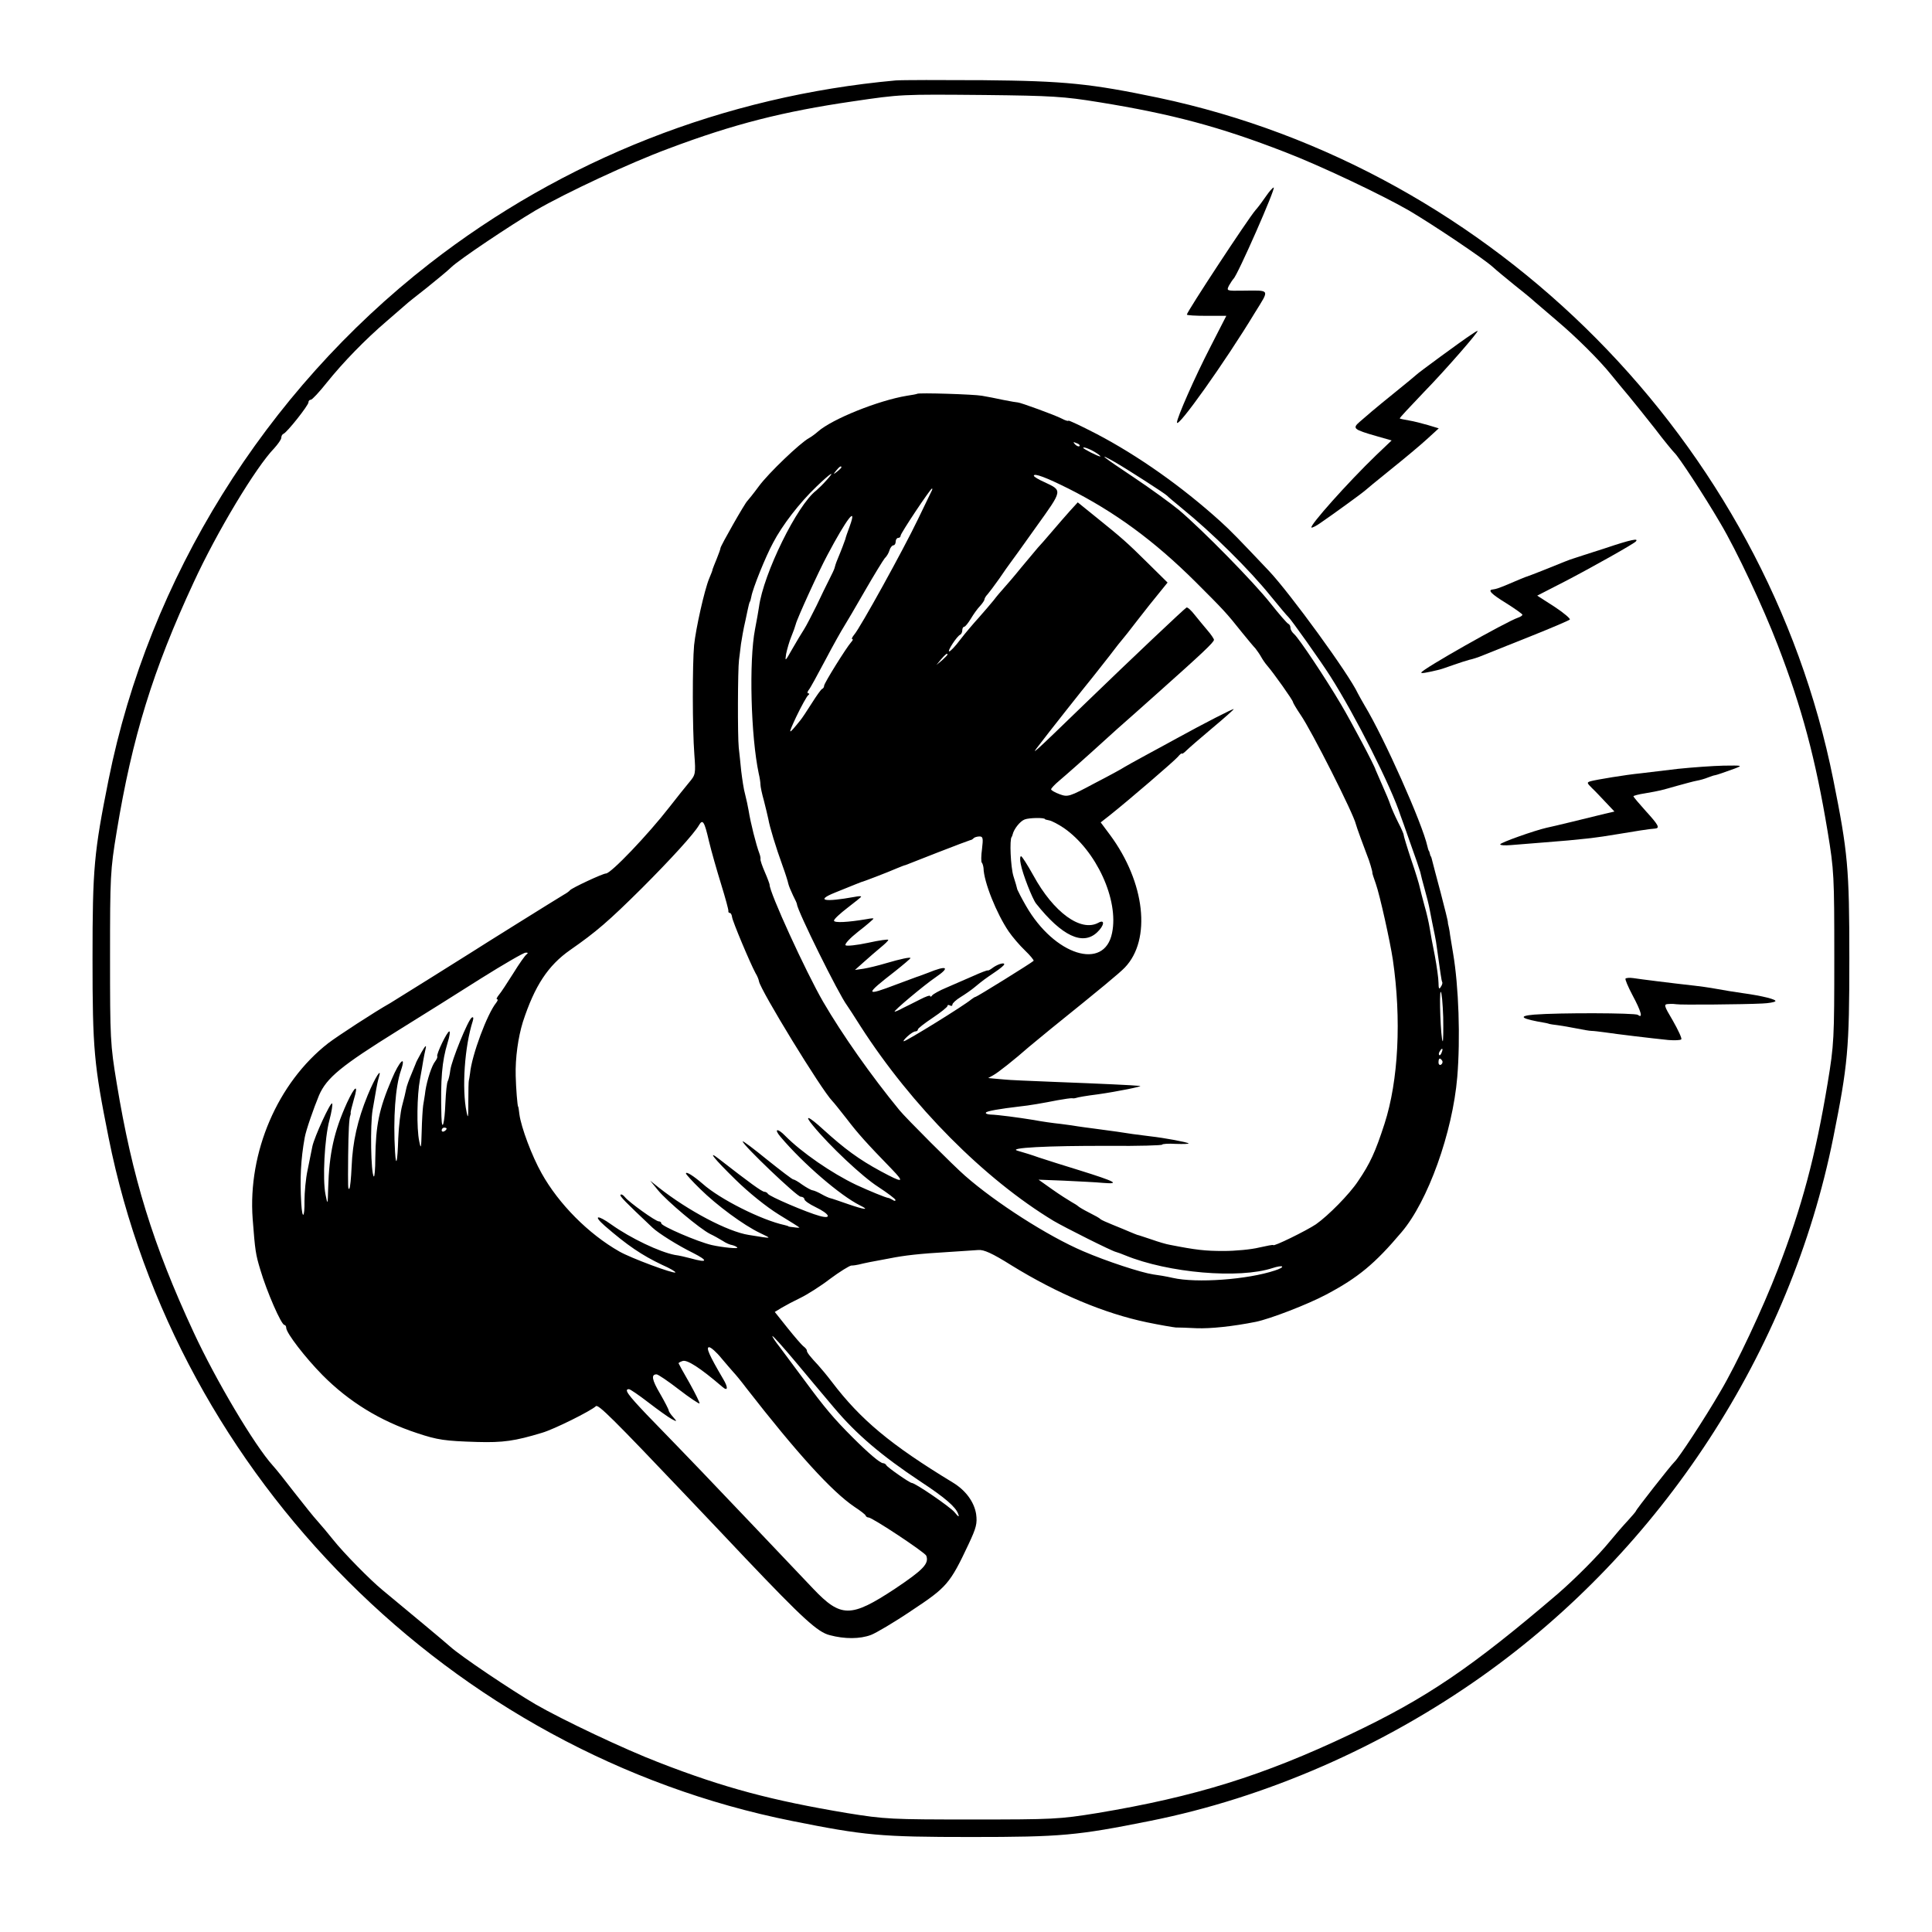
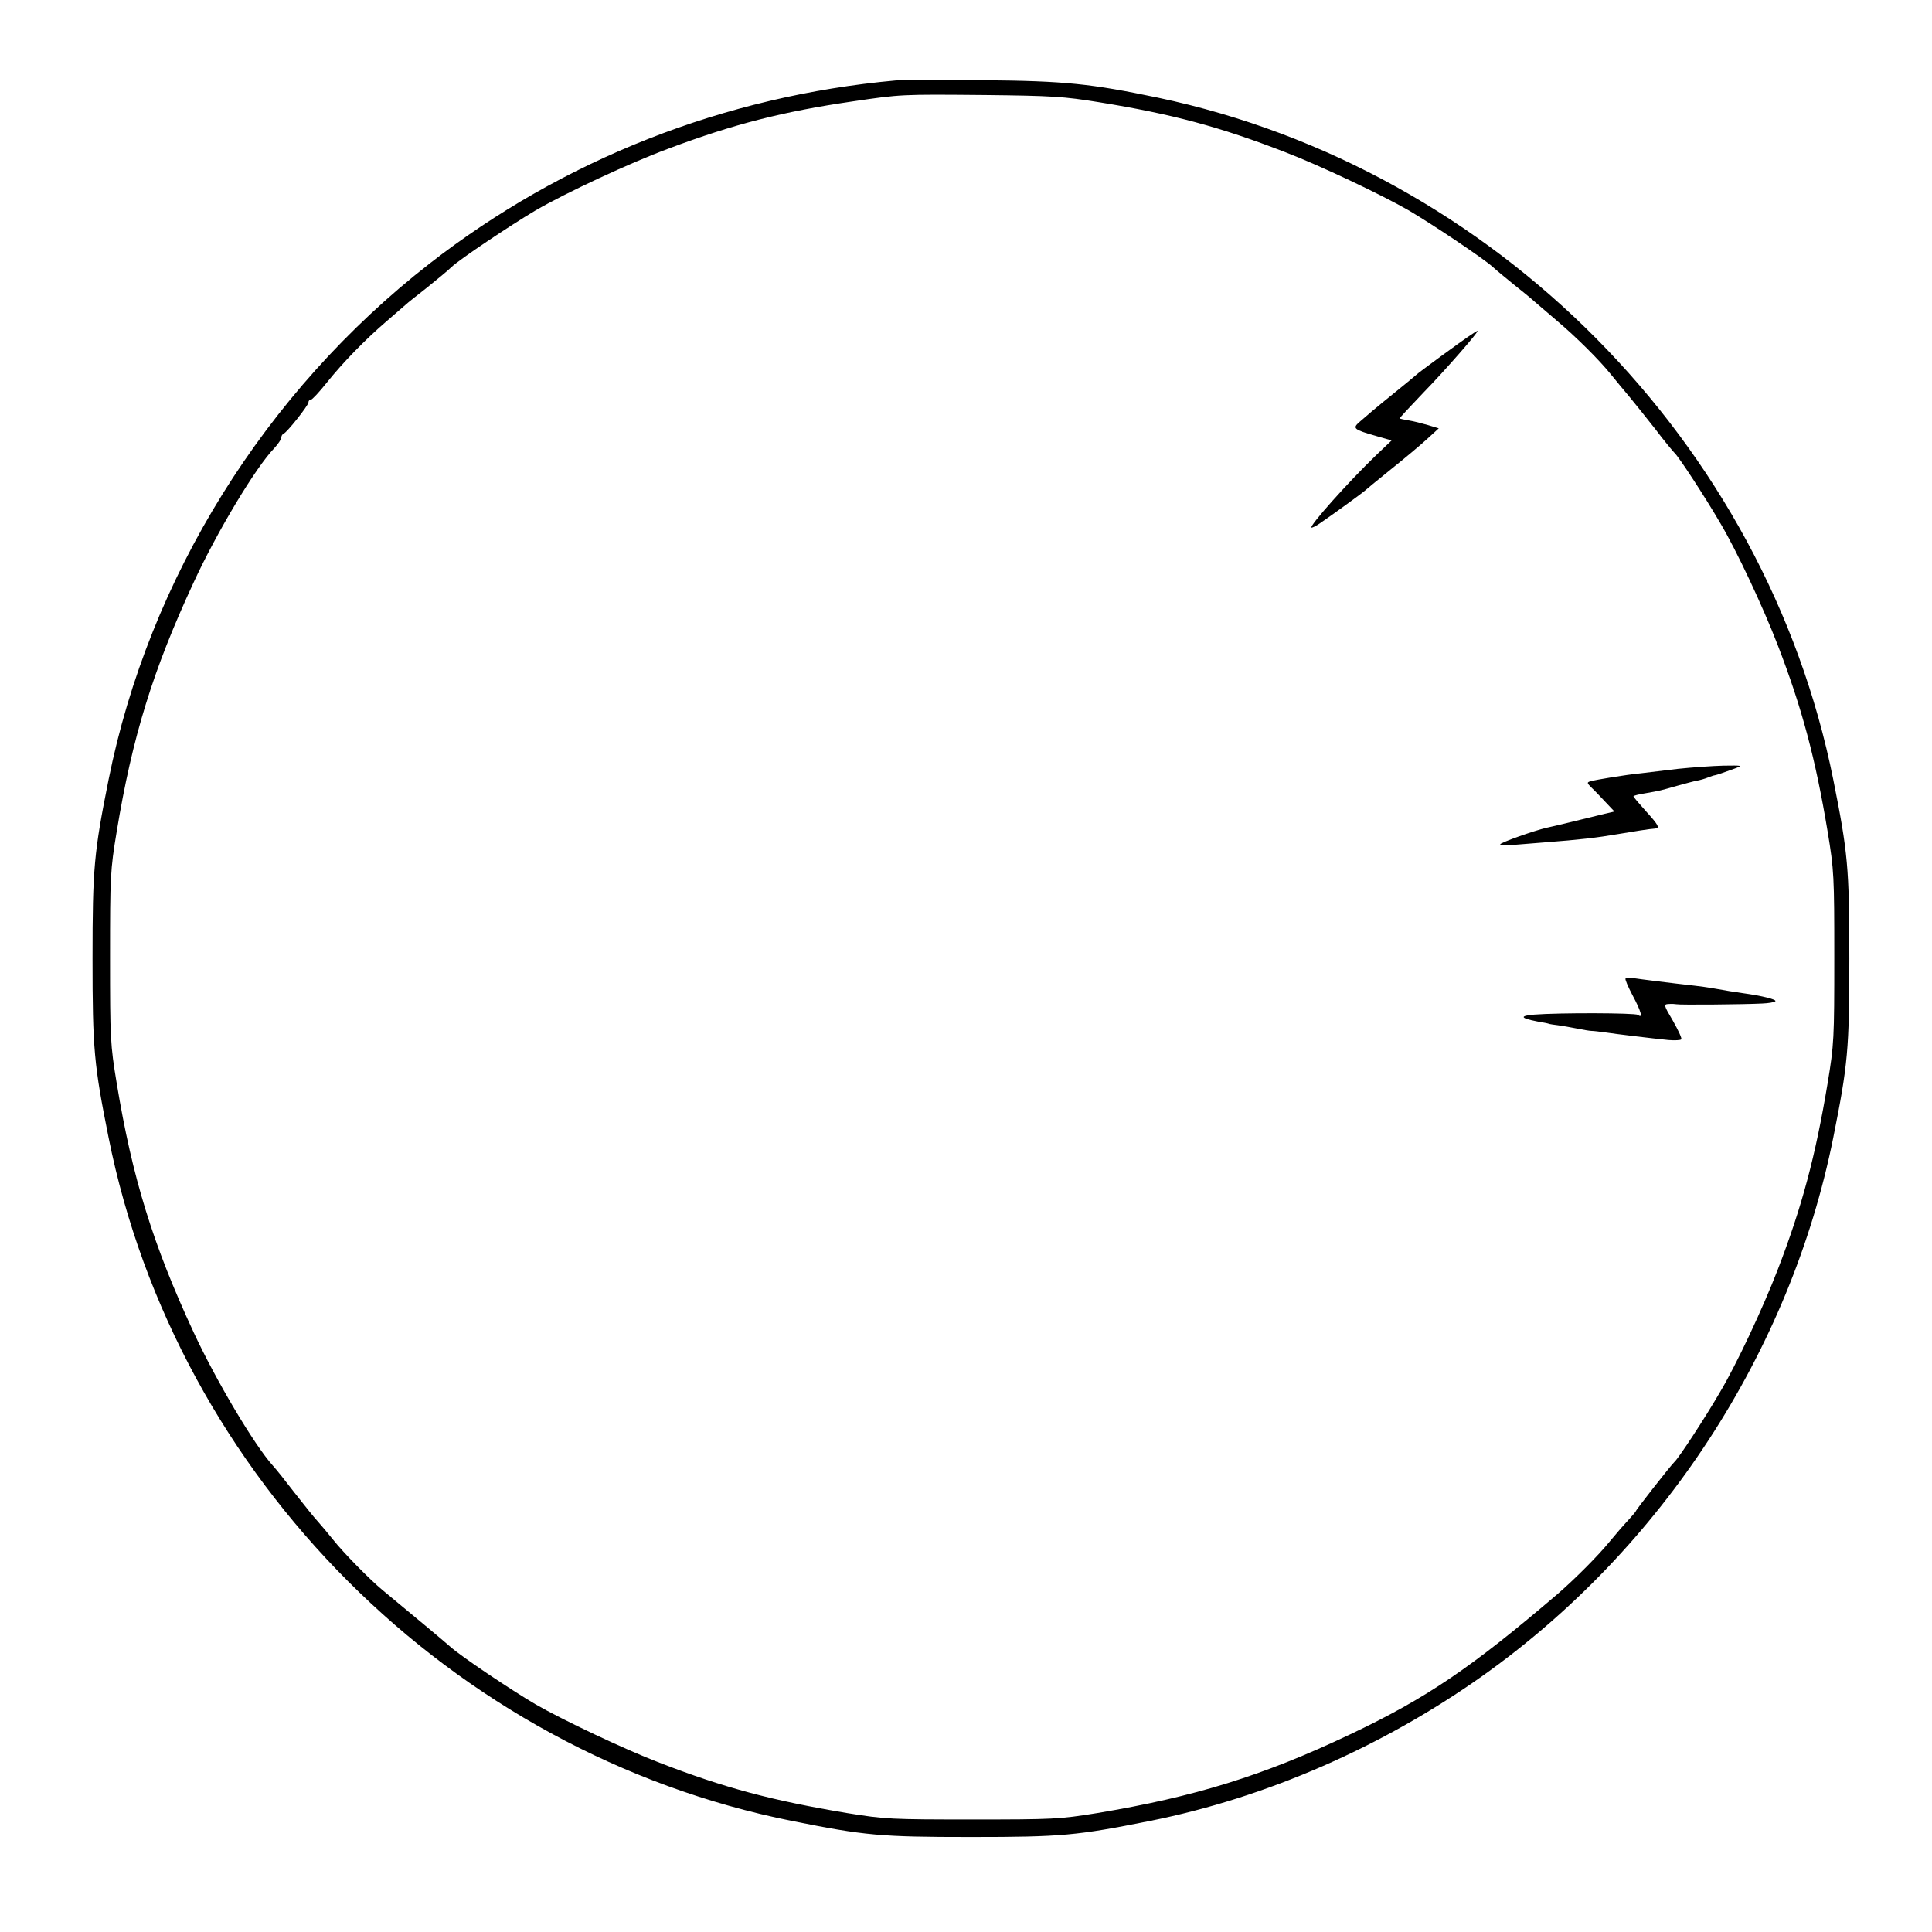
<svg xmlns="http://www.w3.org/2000/svg" version="1.0" width="783pt" height="783pt" viewBox="0 0 783 783" preserveAspectRatio="xMidYMid meet">
  <g transform="translate(0,783) scale(0.1,-0.1)" fill="#000000" stroke="none">
    <path d="M3630 7504 c-694 -63 -1347 -320 -1890 -743 -667 -520 -1136 -1274 -1300 -2091 -59 -295 -65 -357 -65 -725 0 -368 6 -430 65 -725 276 -1380 1390 -2494 2770 -2770 295 -59 357 -65 725 -65 368 0 430 6 725 65 471 94 942 300 1347 587 729 517 1249 1315 1423 2183 59 295 65 357 65 725 0 368 -6 430 -65 725 -274 1367 -1372 2476 -2736 2764 -273 57 -378 68 -709 71 -170 1 -330 1 -355 -1z m823 -88 c297 -48 491 -100 754 -202 141 -54 392 -173 503 -237 100 -59 304 -196 340 -229 14 -13 52 -44 85 -71 33 -26 71 -57 85 -70 14 -12 55 -47 90 -77 77 -65 172 -159 220 -219 19 -24 52 -63 72 -87 20 -24 67 -83 105 -131 37 -49 73 -92 79 -98 17 -15 123 -177 186 -285 66 -111 173 -339 233 -495 98 -254 153 -460 202 -755 26 -157 27 -181 27 -510 0 -329 -1 -353 -27 -510 -49 -295 -104 -501 -202 -755 -60 -156 -167 -384 -233 -495 -62 -107 -169 -270 -186 -285 -14 -13 -156 -194 -156 -199 0 -2 -15 -19 -32 -38 -18 -19 -51 -57 -73 -84 -47 -58 -141 -152 -210 -212 -352 -301 -533 -424 -843 -571 -354 -168 -629 -253 -1025 -319 -154 -25 -180 -26 -507 -26 -327 0 -353 1 -507 26 -305 51 -497 102 -760 204 -141 54 -392 173 -503 237 -102 60 -303 195 -346 234 -27 24 -152 128 -274 229 -50 41 -159 152 -200 204 -19 24 -47 57 -62 74 -16 17 -57 69 -94 116 -36 47 -75 96 -88 110 -75 83 -231 346 -321 540 -165 355 -249 627 -312 1010 -26 157 -27 181 -27 510 0 329 1 353 27 510 63 383 147 655 312 1010 94 204 252 467 327 544 15 17 28 35 28 42 0 7 4 14 9 16 14 5 101 115 101 127 0 6 4 11 10 11 5 0 34 31 65 70 65 81 155 174 244 250 35 30 69 60 75 65 6 6 45 37 86 69 41 33 86 70 99 83 32 31 235 167 341 230 122 71 383 193 540 251 263 99 464 150 745 191 197 29 196 29 535 26 272 -3 322 -6 463 -29z" />
-     <path d="M5131 7035 c-13 -19 -32 -45 -43 -57 -31 -36 -278 -412 -278 -423 0 -3 36 -5 80 -5 l80 0 -64 -125 c-64 -124 -136 -288 -136 -307 0 -29 195 245 316 445 60 97 64 90 -49 89 -66 -1 -67 -1 -56 21 7 12 15 24 18 27 16 13 173 370 163 370 -4 0 -18 -16 -31 -35z" />
    <path d="M5960 6472 c-34 -22 -214 -154 -220 -161 -3 -3 -39 -33 -80 -66 -41 -33 -86 -70 -100 -82 -14 -12 -36 -31 -50 -43 -30 -26 -24 -31 67 -57 l63 -18 -63 -60 c-115 -111 -270 -285 -262 -293 2 -2 19 6 37 19 50 34 172 123 178 129 3 3 50 42 106 87 55 44 122 100 148 124 l47 43 -43 13 c-24 7 -59 16 -78 19 -19 3 -36 7 -37 8 -2 2 43 49 98 107 86 88 227 250 217 248 -2 0 -14 -7 -28 -17z" />
-     <path d="M3717 6234 c-1 -1 -20 -5 -42 -8 -115 -19 -302 -94 -360 -145 -11 -10 -28 -22 -37 -27 -35 -19 -163 -141 -202 -194 -22 -30 -44 -57 -47 -60 -9 -7 -109 -183 -109 -191 0 -4 -7 -23 -15 -43 -8 -20 -16 -39 -17 -43 0 -5 -7 -21 -14 -38 -19 -46 -54 -202 -61 -270 -7 -78 -7 -337 1 -442 6 -80 5 -83 -22 -115 -15 -18 -51 -63 -79 -99 -87 -112 -237 -269 -257 -269 -13 0 -139 -59 -146 -68 -3 -4 -14 -12 -25 -18 -19 -11 -343 -213 -375 -234 -26 -17 -310 -194 -328 -205 -64 -36 -214 -134 -252 -163 -205 -160 -326 -442 -306 -712 10 -130 12 -143 31 -206 26 -88 85 -224 98 -224 4 0 7 -6 7 -12 1 -21 76 -119 147 -191 107 -108 234 -186 383 -235 84 -28 113 -32 244 -36 105 -3 153 4 262 37 49 14 199 89 219 108 9 9 67 -48 370 -367 88 -93 194 -204 235 -248 234 -246 294 -301 343 -313 60 -16 122 -16 167 1 19 7 94 51 165 99 142 94 155 108 231 270 31 66 35 83 30 121 -8 49 -42 96 -95 128 -252 153 -373 254 -490 408 -19 25 -44 55 -55 67 -33 35 -46 52 -46 59 1 3 -5 11 -13 17 -9 7 -38 41 -66 76 l-51 64 28 17 c15 9 49 27 76 40 27 13 81 47 120 77 39 29 78 53 86 54 8 0 22 2 30 4 8 2 29 7 45 10 17 3 53 10 80 15 60 12 120 19 240 26 50 3 103 7 120 8 22 2 56 -13 134 -62 188 -116 377 -195 549 -231 53 -11 106 -20 117 -21 11 0 49 -1 85 -3 56 -2 145 7 240 26 58 12 209 70 286 111 128 68 196 124 304 252 107 125 207 404 226 629 13 157 6 367 -17 502 -6 37 -13 77 -14 88 -2 11 -4 22 -5 25 -1 3 -2 8 -2 11 1 4 -13 58 -29 120 -17 63 -32 121 -34 129 -2 8 -4 16 -5 18 -2 1 -4 7 -5 12 -1 6 -3 11 -5 13 -1 1 -3 9 -5 17 -21 94 -176 441 -254 570 -11 19 -24 42 -28 50 -36 78 -275 406 -360 496 -126 133 -154 162 -197 201 -156 141 -333 266 -503 355 -62 32 -113 56 -113 53 0 -3 -13 1 -28 9 -27 14 -167 65 -177 65 -3 0 -29 4 -58 10 -28 6 -68 14 -87 17 -32 6 -257 13 -263 8z m658 -212 c-3 -3 -11 0 -18 7 -9 10 -8 11 6 5 10 -3 15 -9 12 -12z m70 -29 c11 -7 17 -13 14 -13 -9 0 -69 31 -69 35 0 6 33 -7 55 -22z m72 -35 c49 -28 206 -129 213 -137 3 -4 30 -26 60 -51 122 -99 273 -248 360 -356 36 -44 67 -81 71 -84 10 -8 132 -180 170 -240 101 -158 249 -452 285 -565 2 -5 20 -55 39 -110 20 -55 38 -108 41 -119 2 -10 10 -42 18 -70 8 -28 17 -64 20 -81 7 -37 14 -72 21 -105 3 -14 7 -38 9 -55 13 -93 18 -131 21 -135 2 -3 0 -12 -6 -20 -6 -11 -9 -7 -9 17 0 17 -7 67 -15 110 -9 43 -18 94 -21 113 -3 19 -12 60 -21 90 -8 30 -17 64 -19 74 -2 11 -17 61 -35 113 -17 51 -30 95 -30 98 1 3 -9 26 -23 53 -13 26 -27 58 -31 70 -4 13 -19 49 -33 80 -14 32 -26 59 -27 62 -3 15 -99 196 -140 265 -63 107 -172 270 -190 285 -8 7 -15 18 -15 25 0 8 -4 15 -9 17 -5 2 -37 39 -72 83 -67 85 -276 298 -372 379 -32 26 -114 86 -183 132 -125 83 -151 104 -77 62z m-1107 -22 c0 -2 -8 -10 -17 -17 -16 -13 -17 -12 -4 4 13 16 21 21 21 13z m-61 -53 c-13 -15 -32 -33 -41 -41 -77 -58 -214 -337 -232 -472 -2 -14 -9 -54 -16 -90 -25 -129 -17 -434 15 -585 4 -16 7 -37 7 -45 0 -8 6 -37 14 -65 7 -27 15 -61 18 -75 5 -30 30 -113 58 -190 11 -30 21 -62 23 -72 2 -9 11 -30 19 -47 9 -17 16 -33 16 -36 1 -25 169 -365 203 -410 4 -5 29 -44 55 -85 207 -322 501 -618 782 -788 44 -26 237 -123 253 -126 7 -2 24 -8 38 -14 174 -71 461 -96 597 -51 18 6 36 9 38 6 3 -3 -10 -10 -29 -16 -111 -37 -318 -52 -414 -30 -26 6 -62 12 -79 14 -48 7 -189 53 -284 94 -143 61 -355 197 -479 306 -44 38 -240 234 -266 266 -114 139 -231 305 -309 439 -70 121 -219 446 -217 475 0 2 -8 25 -19 50 -11 25 -19 49 -18 53 1 4 -1 14 -4 22 -14 37 -36 125 -44 175 -3 17 -9 46 -14 65 -6 20 -12 63 -16 95 -3 33 -8 76 -10 95 -5 48 -4 318 1 355 2 17 6 46 8 65 3 19 10 62 18 95 15 72 16 74 19 78 1 1 3 10 5 19 6 34 58 163 88 218 37 71 107 162 176 228 58 56 80 69 40 25z m979 -32 c191 -96 350 -213 517 -379 114 -114 124 -124 190 -207 22 -27 46 -56 53 -63 6 -8 17 -23 23 -34 6 -11 17 -27 25 -36 26 -30 104 -140 104 -147 0 -3 14 -27 31 -52 45 -65 215 -402 224 -443 1 -7 36 -102 45 -125 10 -23 23 -69 22 -72 -1 -2 6 -22 14 -45 16 -45 58 -234 69 -308 35 -240 23 -489 -34 -665 -37 -114 -58 -160 -107 -232 -35 -53 -121 -140 -171 -175 -39 -26 -173 -92 -173 -84 0 2 -26 -3 -57 -10 -32 -8 -97 -14 -144 -14 -75 0 -111 4 -218 25 -13 2 -47 12 -75 22 -28 9 -53 18 -56 18 -3 1 -16 6 -30 12 -14 6 -45 19 -70 29 -25 10 -47 20 -50 23 -3 4 -23 15 -45 26 -22 11 -42 23 -45 26 -3 3 -15 11 -28 18 -12 7 -47 29 -78 51 l-55 39 103 -4 c57 -3 128 -6 158 -9 72 -6 52 5 -92 50 -62 19 -138 43 -168 53 -30 11 -68 22 -85 27 -46 12 119 21 372 20 117 -1 213 2 213 5 0 3 25 5 56 3 31 -1 54 0 51 2 -5 5 -95 22 -157 29 -25 3 -56 7 -70 9 -30 5 -86 13 -155 22 -27 3 -57 8 -66 9 -9 2 -40 6 -70 10 -30 3 -79 10 -110 16 -62 10 -143 21 -176 22 -12 1 -20 4 -17 8 3 6 54 15 139 25 32 3 96 14 151 25 28 5 55 9 60 8 5 -1 11 0 14 1 8 3 42 9 90 15 78 11 186 33 170 34 -29 3 -157 9 -340 16 -102 4 -196 8 -210 10 -14 1 -34 3 -45 4 l-20 2 20 11 c19 10 87 64 145 115 14 12 55 45 91 75 201 162 276 224 298 247 108 113 82 345 -60 537 l-38 51 37 29 c78 62 258 217 275 236 9 11 17 17 17 14 0 -3 8 2 18 12 9 9 56 50 105 91 48 40 87 75 87 77 0 4 -121 -58 -230 -118 -25 -14 -81 -44 -125 -68 -44 -24 -84 -46 -90 -50 -5 -4 -58 -33 -118 -64 -103 -55 -109 -57 -142 -45 -19 7 -35 16 -35 20 0 4 15 20 33 35 26 22 99 86 201 179 6 6 51 46 101 90 49 44 95 85 101 90 176 157 224 202 224 212 0 4 -12 22 -26 38 -14 17 -38 45 -52 63 -14 18 -28 31 -33 30 -7 -3 -225 -209 -410 -388 -219 -212 -224 -216 -188 -170 33 44 185 236 217 275 10 12 39 50 67 85 27 36 52 67 55 70 3 3 30 37 59 75 30 39 70 89 89 112 l34 42 -79 78 c-87 86 -104 101 -212 188 l-73 59 -32 -35 c-17 -19 -50 -57 -73 -84 -24 -28 -49 -57 -57 -65 -7 -8 -37 -44 -67 -80 -29 -36 -62 -74 -72 -85 -10 -11 -28 -32 -40 -48 -12 -15 -39 -46 -60 -70 -21 -23 -55 -63 -75 -89 -20 -27 -40 -48 -45 -48 -9 0 32 63 45 68 4 2 8 10 8 18 0 8 4 14 8 14 4 0 16 15 27 33 10 17 27 41 37 51 10 11 18 23 18 27 0 4 6 14 13 21 6 7 28 36 47 63 19 28 38 55 42 60 5 6 53 73 107 149 109 152 108 147 34 182 -23 10 -43 22 -43 26 0 12 52 -8 138 -51z m-551 -8 c-2 -5 -28 -57 -57 -118 -58 -121 -234 -440 -258 -467 -8 -10 -12 -18 -8 -18 4 0 2 -6 -4 -12 -21 -24 -110 -167 -110 -177 0 -5 -3 -11 -8 -13 -4 -1 -23 -28 -42 -58 -19 -30 -40 -62 -47 -70 -50 -62 -51 -60 -16 15 21 44 43 83 48 87 6 4 6 8 1 8 -5 0 -4 6 1 13 6 6 36 62 68 122 32 61 66 121 75 135 9 14 47 79 85 145 38 66 75 126 81 133 7 6 16 21 19 32 3 11 11 20 16 20 5 0 9 7 9 15 0 8 5 15 10 15 6 0 10 4 10 9 0 10 121 191 127 191 2 0 2 -3 0 -7z m-333 -145 c-9 -24 -17 -47 -18 -53 -2 -5 -7 -19 -11 -30 -4 -11 -13 -33 -20 -50 -7 -16 -12 -33 -13 -38 -1 -4 -10 -24 -21 -45 -10 -20 -34 -68 -52 -107 -19 -38 -41 -81 -50 -95 -9 -14 -31 -50 -48 -80 -29 -51 -30 -53 -25 -20 4 19 13 51 21 70 8 19 16 42 18 50 5 22 93 215 128 280 79 149 122 204 91 118z m396 -521 c0 -2 -10 -12 -22 -23 l-23 -19 19 23 c18 21 26 27 26 19z m395 -667 c0 -1 8 -3 18 -5 10 -2 37 -16 59 -31 131 -91 223 -291 195 -425 -31 -155 -234 -91 -349 110 -18 31 -33 61 -35 66 -1 6 -8 30 -16 55 -11 37 -16 148 -7 158 1 1 3 5 4 10 5 22 30 54 49 61 18 7 82 8 82 1z m-1362 -88 c10 -42 33 -122 50 -177 17 -55 30 -103 29 -107 -1 -5 2 -8 6 -8 4 0 8 -8 9 -17 2 -17 72 -184 95 -227 7 -11 13 -26 14 -33 6 -36 253 -440 297 -485 7 -7 33 -40 59 -73 45 -59 80 -98 182 -203 54 -56 47 -58 -44 -9 -89 48 -147 91 -233 169 -60 55 -81 63 -42 16 67 -82 201 -208 264 -248 38 -25 70 -49 70 -53 1 -5 -5 -5 -11 0 -7 4 -15 8 -18 8 -10 1 -76 28 -130 53 -99 47 -222 132 -288 199 -31 32 -47 29 -19 -4 92 -109 242 -238 322 -278 43 -21 18 -18 -51 6 -32 11 -63 22 -69 23 -5 1 -21 8 -35 16 -14 8 -30 15 -37 16 -7 1 -26 12 -42 23 -16 12 -32 21 -36 21 -4 0 -51 36 -106 80 -54 44 -99 78 -99 74 0 -14 220 -224 235 -224 8 0 15 -5 15 -10 0 -6 20 -20 45 -32 58 -28 68 -50 17 -36 -52 14 -206 80 -210 90 -2 4 -9 8 -14 8 -10 0 -62 38 -184 133 -50 39 -21 2 67 -84 54 -53 125 -110 175 -141 46 -28 84 -52 84 -53 0 -1 -10 -1 -22 1 -13 1 -23 3 -23 4 0 1 -7 3 -15 5 -93 20 -263 105 -333 168 -36 31 -67 51 -67 41 0 -3 26 -32 58 -63 67 -66 175 -146 242 -178 50 -24 54 -24 -45 -8 -85 13 -246 98 -365 192 l-35 28 32 -39 c36 -44 169 -156 211 -177 15 -7 38 -20 51 -28 13 -9 30 -16 38 -17 8 -2 18 -6 21 -10 7 -6 -58 0 -103 10 -57 13 -205 77 -205 88 0 5 -5 8 -10 8 -13 0 -120 77 -137 98 -7 9 -15 13 -18 10 -5 -5 19 -29 129 -133 24 -23 104 -73 165 -103 63 -32 59 -41 -9 -22 -19 5 -48 12 -65 14 -62 12 -178 67 -257 123 -57 41 -76 38 -27 -5 91 -79 150 -119 232 -158 32 -14 56 -28 54 -31 -7 -6 -180 58 -227 85 -125 71 -246 193 -315 317 -39 69 -83 186 -90 239 -2 17 -4 31 -5 31 -3 0 -9 78 -10 125 -2 73 10 156 29 218 48 147 102 229 192 292 105 73 156 117 290 250 116 116 213 222 232 256 15 26 22 14 40 -64z m1107 -32 c-4 -28 -4 -53 -1 -56 3 -3 6 -13 7 -22 1 -56 53 -185 102 -257 15 -22 45 -57 66 -77 22 -21 37 -40 35 -42 -9 -9 -230 -146 -235 -146 -3 0 -10 -5 -17 -10 -29 -25 -264 -170 -274 -170 -4 0 3 9 15 20 12 11 26 20 32 20 5 0 10 3 10 8 0 4 27 25 60 47 33 22 60 44 60 48 0 5 5 5 10 2 6 -3 10 -2 10 4 0 5 15 19 33 30 18 11 44 29 57 40 35 29 41 33 82 61 21 14 38 28 38 32 0 9 -30 -1 -49 -16 -8 -6 -16 -10 -17 -9 -2 2 -30 -9 -61 -23 -32 -14 -80 -35 -108 -47 -27 -11 -53 -26 -57 -31 -4 -6 -8 -7 -8 -3 0 5 -19 -2 -42 -14 -24 -12 -55 -28 -70 -35 -14 -8 -29 -14 -32 -14 -9 0 121 109 167 140 60 41 45 49 -33 17 -14 -5 -29 -11 -35 -13 -5 -1 -46 -17 -90 -33 -131 -50 -132 -44 -7 53 34 27 62 51 62 53 0 5 -39 -3 -100 -21 -30 -9 -71 -19 -90 -22 l-35 -5 37 33 c20 18 50 44 67 58 17 14 31 27 31 31 0 3 -37 -2 -82 -12 -46 -10 -87 -14 -91 -10 -5 5 19 30 52 56 34 26 61 50 61 52 0 2 -12 1 -27 -2 -77 -13 -133 -16 -133 -6 0 6 25 29 55 52 30 23 55 43 55 45 0 3 -12 2 -27 -1 -122 -22 -159 -15 -80 17 86 35 102 41 107 43 7 1 111 41 145 56 17 7 32 13 35 13 3 1 61 24 130 51 69 27 128 49 132 50 3 0 10 3 14 8 4 4 15 7 24 7 14 0 15 -8 10 -50z m-1846 -428 c-6 -4 -30 -38 -54 -77 -24 -38 -50 -78 -58 -87 -8 -10 -12 -18 -7 -18 4 0 2 -6 -4 -14 -36 -44 -99 -212 -106 -286 -2 -14 -4 -27 -5 -30 -1 -3 -2 -41 -2 -85 0 -64 -1 -72 -7 -42 -20 95 -8 266 25 369 4 13 2 18 -4 14 -15 -9 -82 -174 -87 -213 -2 -18 -7 -38 -10 -44 -4 -5 -8 -46 -10 -90 -3 -83 -14 -121 -16 -53 -4 152 2 222 25 298 8 25 11 46 7 46 -9 0 -53 -92 -49 -101 2 -3 -2 -12 -8 -20 -14 -17 -33 -75 -40 -120 -2 -19 -7 -45 -9 -59 -2 -14 -5 -61 -6 -105 -2 -70 -3 -75 -10 -40 -11 52 -9 187 3 250 5 28 11 61 13 75 2 14 7 36 10 50 4 17 -1 13 -17 -15 -12 -22 -23 -42 -23 -45 -1 -3 -9 -22 -18 -44 -9 -21 -19 -48 -21 -60 -2 -11 -9 -41 -16 -66 -7 -25 -14 -85 -16 -134 -3 -97 -9 -120 -13 -54 -8 135 1 264 24 330 22 65 -6 39 -37 -35 -52 -122 -65 -186 -67 -321 0 -44 -3 -77 -6 -74 -12 11 -15 210 -5 269 6 35 13 74 15 86 2 11 6 32 10 45 15 48 -15 2 -45 -71 -41 -100 -61 -189 -65 -290 -2 -46 -6 -85 -9 -88 -6 -6 -6 2 -5 132 1 100 4 156 9 165 1 3 2 8 1 12 0 3 6 27 13 52 20 65 5 57 -28 -14 -52 -115 -72 -204 -76 -345 -2 -70 -2 -70 -11 -25 -12 61 -4 225 16 300 9 34 14 65 11 68 -7 6 -72 -136 -80 -174 -3 -16 -12 -58 -19 -94 -8 -36 -13 -93 -13 -127 1 -69 -9 -77 -13 -11 -6 100 -2 180 14 268 5 29 36 118 58 171 31 71 89 119 319 262 95 59 247 154 338 212 91 57 172 104 180 104 10 1 11 -2 4 -7z m3715 -254 c1 -57 0 -101 -2 -98 -8 8 -15 200 -8 200 4 0 8 -46 10 -102z m-6 -143 c-3 -9 -8 -14 -10 -11 -3 3 -2 9 2 15 9 16 15 13 8 -4z m2 -34 c3 -5 1 -12 -5 -16 -5 -3 -10 1 -10 9 0 18 6 21 15 7z m-4035 -275 c0 -3 -4 -8 -10 -11 -5 -3 -10 -1 -10 4 0 6 5 11 10 11 6 0 10 -2 10 -4z m1419 -951 c9 -11 41 -49 71 -85 30 -36 66 -78 80 -95 91 -108 192 -194 350 -299 99 -65 143 -103 153 -131 6 -15 2 -14 -15 7 -19 22 -159 118 -173 118 -8 0 -100 64 -103 72 -2 4 -8 8 -13 8 -12 0 -60 41 -124 105 -75 75 -113 120 -194 230 -41 55 -87 117 -102 137 -16 20 -29 40 -29 43 0 5 42 -42 99 -110z m-305 20 c20 -24 43 -50 49 -57 7 -7 31 -36 52 -64 204 -262 345 -418 438 -481 23 -15 44 -31 45 -35 2 -5 7 -8 12 -8 15 0 228 -141 234 -155 12 -32 -12 -57 -127 -134 -179 -118 -219 -118 -332 1 -33 35 -143 151 -245 258 -174 183 -231 243 -430 448 -76 80 -92 102 -71 102 5 0 40 -24 79 -54 39 -30 81 -60 94 -67 22 -12 23 -11 6 8 -10 11 -18 23 -18 27 0 4 -16 35 -35 68 -33 56 -37 78 -14 78 6 0 46 -27 90 -61 44 -34 82 -59 84 -57 2 2 -16 39 -40 82 -25 43 -45 80 -45 81 0 2 7 6 16 9 18 7 71 -27 162 -105 22 -19 24 -3 3 32 -57 97 -71 129 -57 129 7 0 30 -20 50 -45z" />
-     <path d="M4137 4328 c7 -39 47 -141 62 -160 105 -132 189 -171 247 -117 30 28 33 55 5 39 -71 -38 -181 42 -263 192 -24 43 -46 78 -50 78 -4 0 -5 -15 -1 -32z" />
-     <path d="M6505 5608 c-66 -21 -124 -40 -130 -42 -11 -3 -41 -15 -125 -49 -30 -12 -57 -22 -60 -23 -5 -1 -34 -13 -90 -37 -28 -11 -35 -14 -50 -16 -22 -2 -7 -18 55 -56 35 -22 64 -43 65 -46 0 -4 -8 -9 -17 -12 -48 -16 -393 -211 -393 -223 0 -4 18 -1 65 10 11 2 40 12 65 21 25 9 54 18 65 21 11 2 36 10 55 18 19 8 105 42 190 76 85 34 158 65 162 69 4 3 -24 27 -62 52 l-70 45 113 58 c104 54 275 150 286 161 15 15 -17 9 -124 -27z" />
    <path d="M6800 4714 c-58 -7 -125 -15 -150 -18 -62 -6 -181 -26 -203 -32 -17 -5 -16 -7 5 -28 13 -12 38 -39 57 -59 l34 -36 -39 -9 c-56 -14 -216 -53 -237 -57 -48 -11 -187 -60 -187 -67 0 -4 19 -5 43 -3 23 2 85 7 137 11 144 11 213 19 300 34 59 10 127 21 148 22 20 2 14 14 -38 71 -27 30 -50 57 -50 60 0 2 21 8 48 12 63 11 61 11 128 30 33 9 69 19 81 21 12 2 33 8 45 13 13 5 25 9 28 9 7 1 39 12 80 27 34 13 32 13 -45 12 -44 -1 -127 -7 -185 -13z" />
    <path d="M6588 3864 c-3 -2 10 -33 28 -67 35 -65 44 -97 22 -80 -11 8 -319 9 -420 1 -70 -6 -54 -17 47 -34 6 -1 12 -3 15 -4 3 -1 18 -3 34 -5 16 -2 49 -8 75 -13 25 -5 53 -10 61 -10 8 0 33 -3 55 -6 46 -7 188 -24 257 -31 26 -2 49 -1 52 3 3 4 -13 38 -34 75 -38 64 -38 67 -17 68 12 1 27 0 32 -1 11 -3 271 -1 347 3 25 1 49 5 53 9 7 7 -52 22 -132 33 -30 4 -72 11 -128 21 -11 2 -40 6 -65 9 -91 10 -226 27 -251 31 -14 2 -28 1 -31 -2z" />
  </g>
</svg>